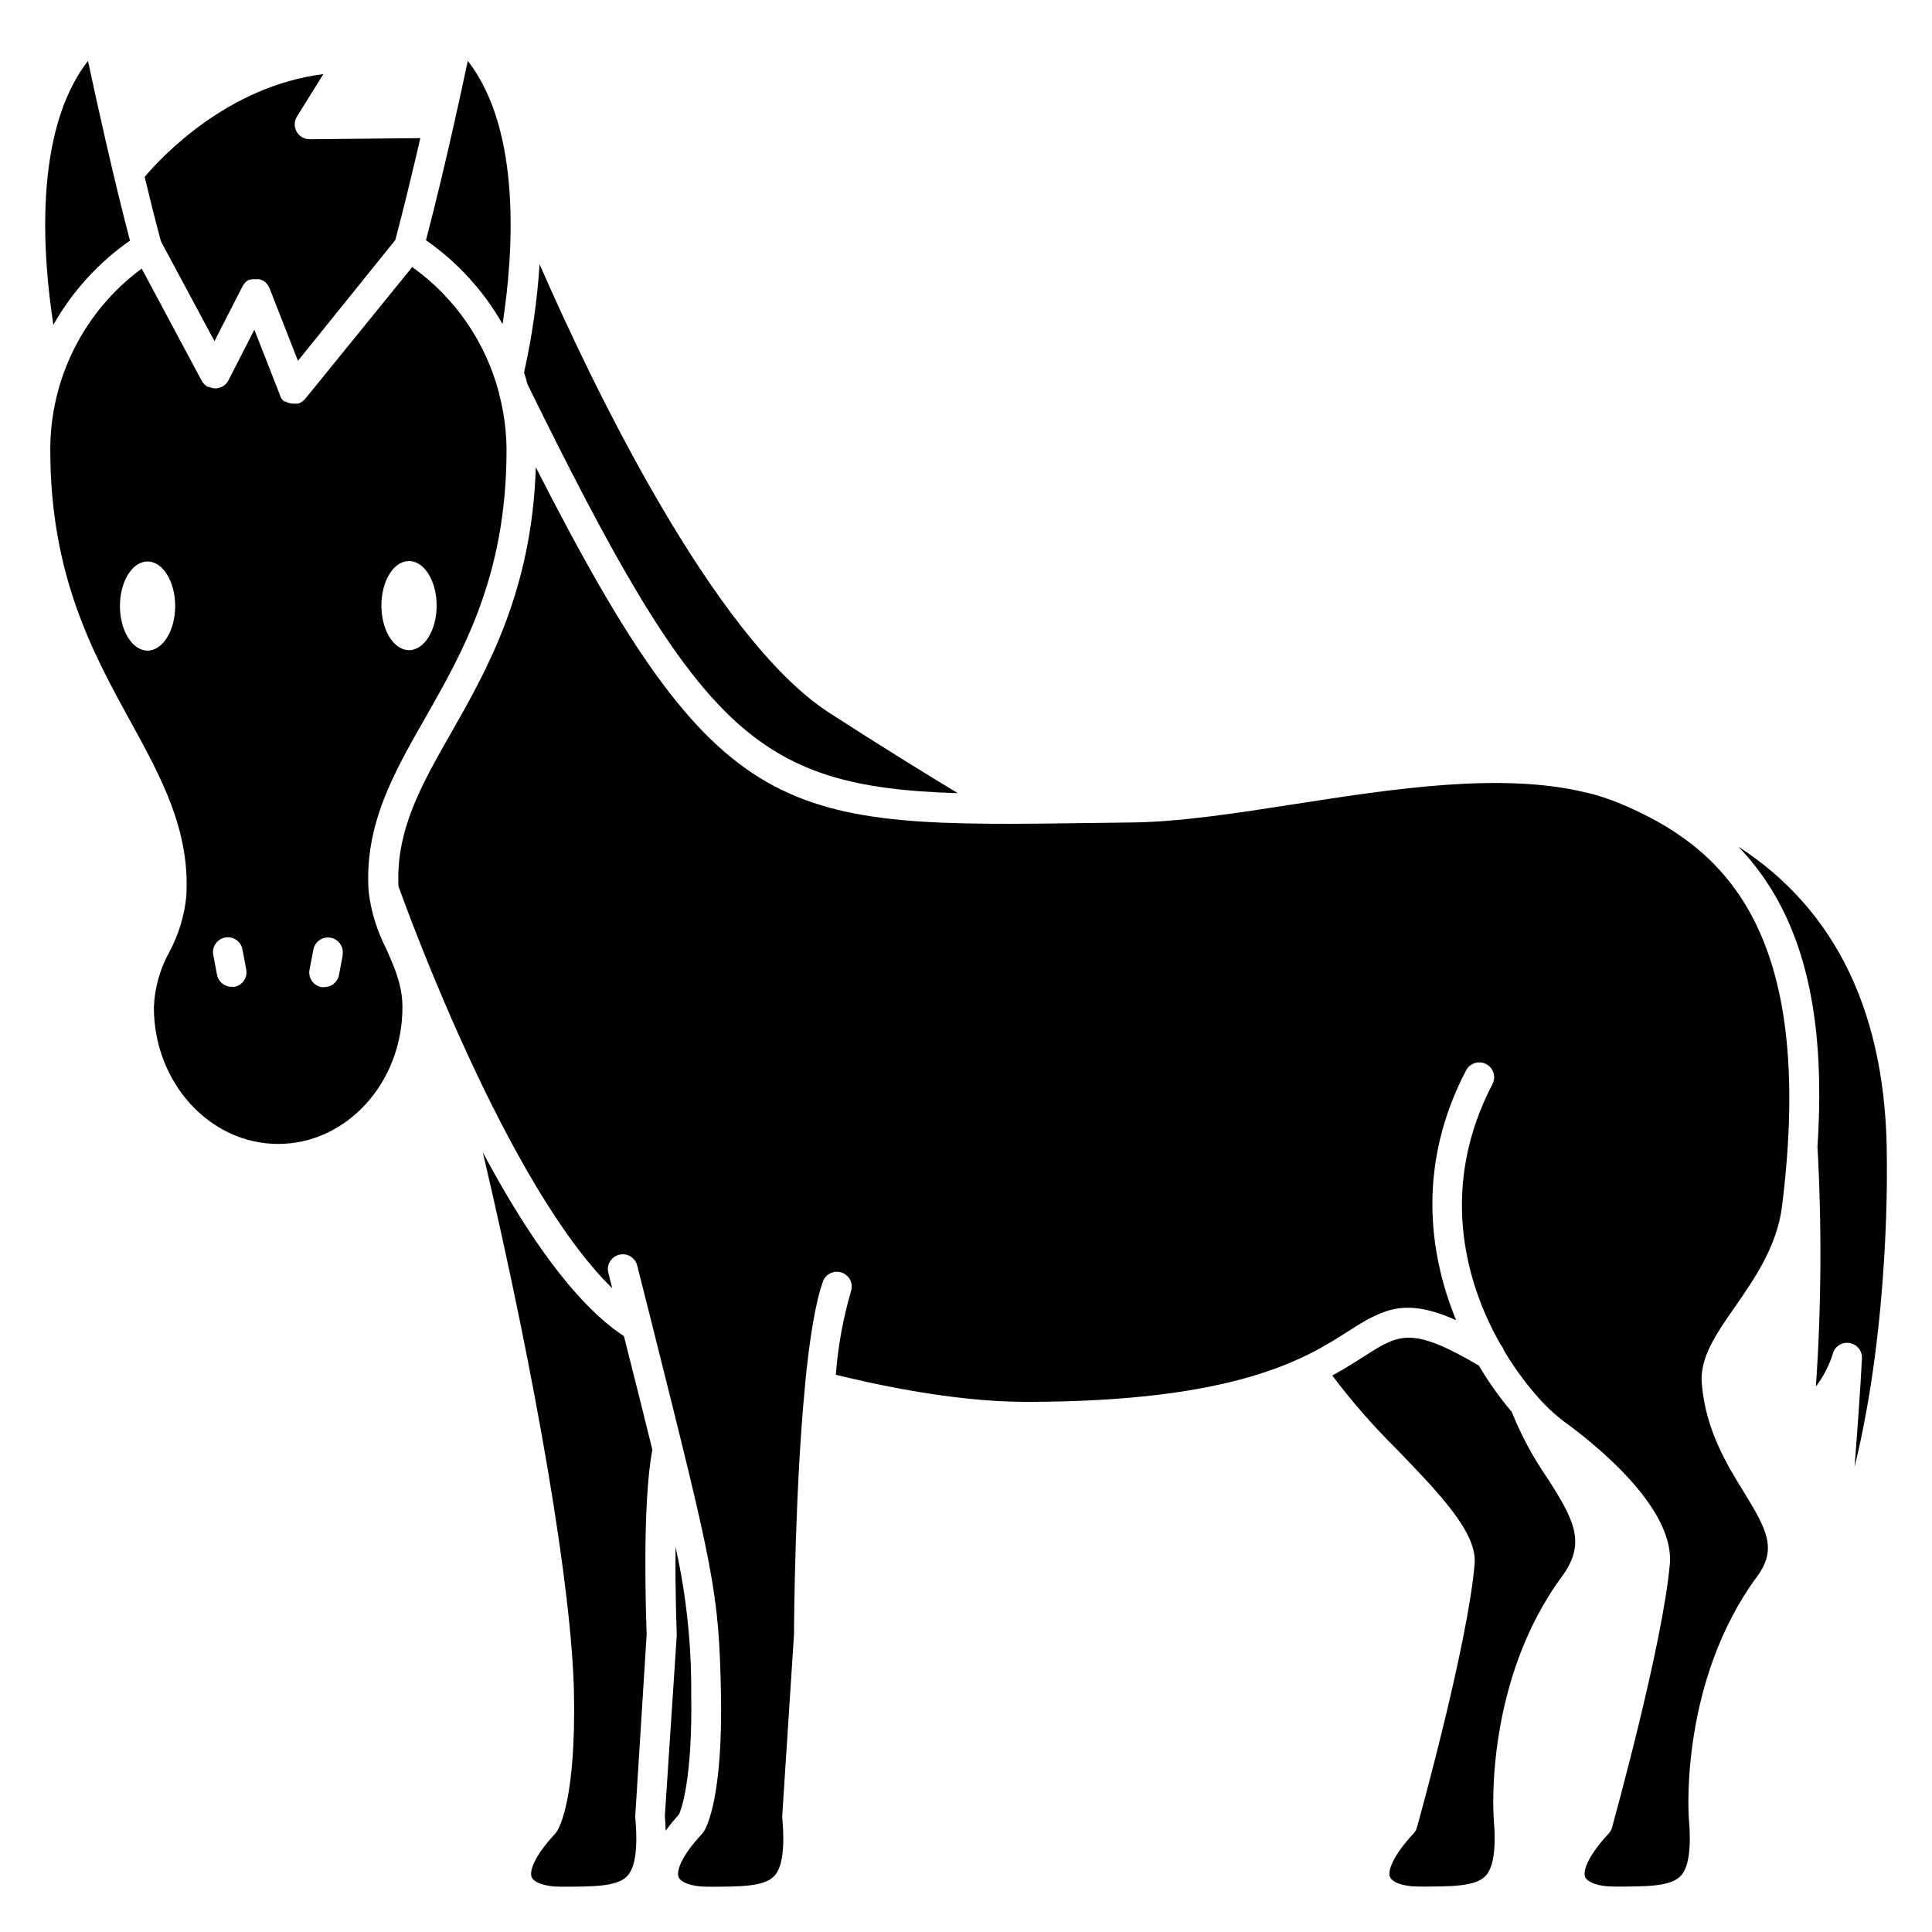
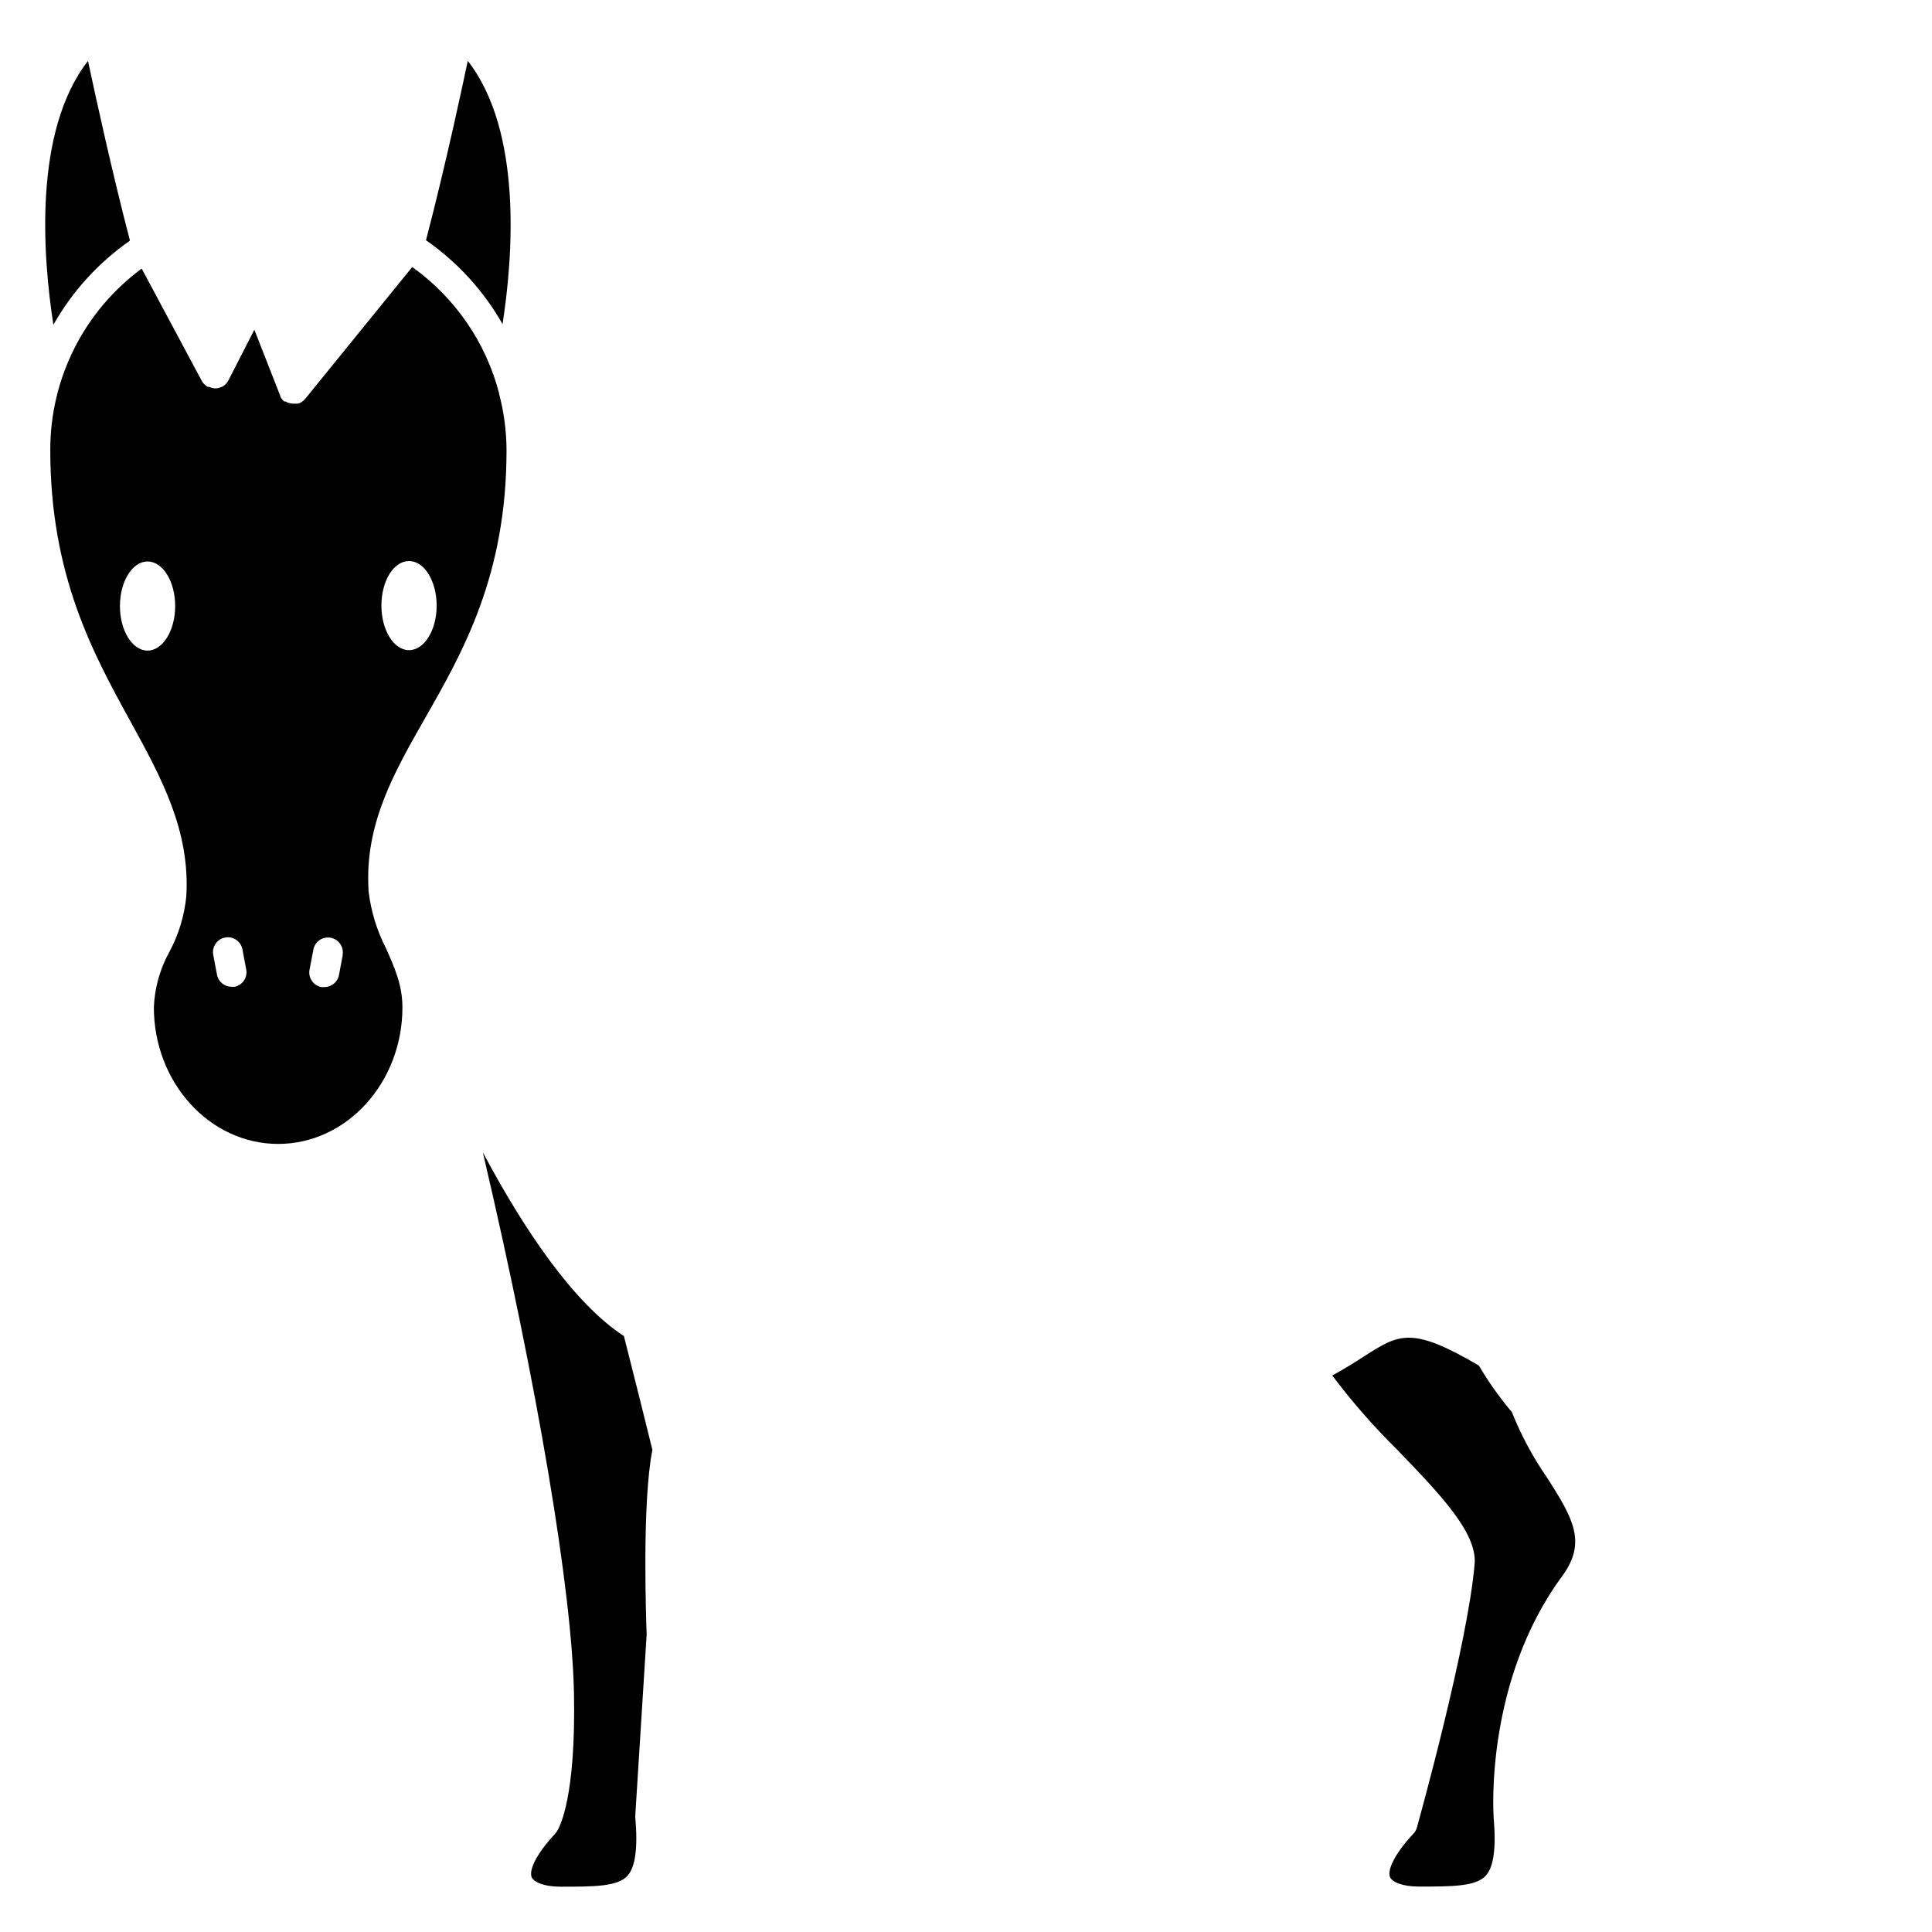
<svg xmlns="http://www.w3.org/2000/svg" fill="#000000" width="800px" height="800px" version="1.1" viewBox="144 144 512 512">
  <g>
-     <path d="m397.83 354.2c-8.441-5.098-20.469-12.516-34.086-21.312-30.82-19.918-63.352-88.129-76.754-118.87h0.004c-0.625 9.656-2 19.25-4.113 28.691 0.336 1.043 0.648 2.106 0.926 3.168 45.223 92.043 60.219 106.69 114.02 108.32z" />
    <path d="m277.18 229.88c2.754-17.711 5.352-51.051-9.211-69.746-0.926 4.367-2.223 10.391-3.758 17.219-2.106 9.309-4.644 20.113-7.32 30.309 8.336 5.801 15.27 13.391 20.289 22.219z" />
    <path d="m178.44 207.77c-4.625-17.711-8.914-37.273-11.121-47.625-14.602 18.754-11.926 52.168-9.172 69.922 5.016-8.855 11.949-16.477 20.293-22.297z" />
    <path d="m241.67 380.12v-0.254c-1.062-17.398 6.691-31.016 14.918-45.441 10.098-17.711 21.648-37.883 21.648-71.145-0.023-5.035-0.684-10.047-1.969-14.918 0.004-0.047 0.004-0.09 0-0.137-3.519-13.504-11.668-25.348-23.023-33.457l-28.398 34.973-0.137 0.117-0.395 0.395-0.254 0.195h-0.004c-0.129 0.098-0.27 0.184-0.414 0.258l-0.316 0.156h-0.117l-0.414 0.117h-0.234c-0.262 0.02-0.523 0.02-0.785 0-0.355-0.004-0.707-0.055-1.043-0.156h-0.141c-0.32-0.102-0.625-0.246-0.902-0.434h-0.156l-0.199 0.039c-0.203-0.176-0.395-0.367-0.57-0.57-0.211-0.273-0.383-0.57-0.512-0.887v-0.117l-6.848-17.477-6.887 13.461h-0.004c-0.156 0.293-0.348 0.562-0.57 0.809l-0.195 0.195c-0.168 0.172-0.352 0.324-0.551 0.453l-0.234 0.156-0.531 0.195-0.336 0.137v0.004c-0.328 0.086-0.668 0.129-1.004 0.137-0.328-0.008-0.652-0.051-0.965-0.137-0.109-0.027-0.215-0.066-0.316-0.117l-0.688-0.18h-0.117l-0.215-0.137-0.57-0.453-0.176-0.176h-0.004c-0.227-0.234-0.418-0.5-0.57-0.789l-15.922-29.754c-15.262 11.254-24.258 29.098-24.227 48.059 0 33.277 11.336 53.902 21.332 72.09 8.109 14.801 15.742 28.754 14.719 46.129h0.004c-0.504 5.195-2.035 10.238-4.508 14.836-2.488 4.496-3.891 9.512-4.094 14.645 0 19.957 14.781 36.211 32.945 36.211 18.164 0 32.926-16.254 32.926-36.211 0-5.902-2.125-10.609-4.348-15.625h-0.004c-2.441-4.746-4.008-9.895-4.625-15.195zm10.727-87.438c4.055 0 7.32 5.312 7.32 11.809 0 6.496-3.266 11.809-7.32 11.809-4.055 0-7.32-5.312-7.32-11.809 0-6.496 3.207-11.809 7.32-11.809zm-69.293 23.734c-4.055 0-7.32-5.312-7.32-11.809s3.266-11.809 7.32-11.809c4.055 0 7.32 5.312 7.32 11.809s-3.285 11.809-7.32 11.809zm23.082 89.09c-0.246 0.031-0.496 0.031-0.746 0-1.918 0.035-3.582-1.32-3.938-3.207l-1.004-5.332c-0.348-2.113 1.051-4.117 3.156-4.512 2.106-0.398 4.137 0.961 4.578 3.055l1.004 5.332c0.215 1.023 0.016 2.09-0.555 2.965-0.574 0.875-1.469 1.488-2.496 1.699zm28.652-8.461-1.004 5.332h0.004c-0.355 1.887-2.016 3.242-3.938 3.207-0.242 0.031-0.484 0.031-0.727 0-2.137-0.395-3.543-2.449-3.148-4.582l1.023-5.352v-0.004c0.406-2.137 2.469-3.535 4.606-3.129s3.535 2.469 3.129 4.606z" />
    <path d="m309.35 498.08c-13.344-8.719-26.43-28.121-37.391-48.688 14.426 61.656 23.617 115.95 24.148 143.35 0.531 27.395-3.699 35.324-4.547 36.645v0.004c-0.129 0.195-0.273 0.379-0.434 0.551-5.648 6.082-6.887 10.016-6.219 11.551 0.551 1.238 3.129 2.5 7.656 2.5 8.758 0 15.074 0 17.711-2.875 2.106-2.301 2.793-7.379 2.086-15.488v-0.59l3.012-47.922c-0.117-3.188-1.301-34.539 1.516-48.906-2.008-8.164-4.508-18.18-7.539-30.129z" />
    <path d="m544.65 518.2c-3.258-3.852-6.18-7.973-8.738-12.316-17.832-10.449-21.098-8.402-30.406-2.441-2.402 1.535-5.117 3.266-8.441 5.078 5.246 6.973 11 13.551 17.219 19.68 11.375 11.809 21.195 22.004 20.508 30.25-1.812 21.371-14.742 67.875-15.293 69.844-0.16 0.605-0.469 1.16-0.906 1.613-5.648 6.082-6.887 10.016-6.219 11.551 0.551 1.238 3.129 2.5 7.656 2.5 8.758 0 15.074 0 17.711-2.875 2.106-2.301 2.793-7.379 2.086-15.488-0.098-1.535-2.184-36.27 18.125-63.844 6.535-8.895 3.148-15.074-3.938-26.117l0.004 0.004c-3.769-5.441-6.914-11.289-9.367-17.438z" />
-     <path d="m573.54 357.02c-2.949-1.234-5.988-2.234-9.094-2.988h-0.137c-22.297-5.453-51.168-0.984-76.949 3.031-15.742 2.441-30.582 4.742-43.297 4.898l-10.469 0.137c-82.223 1.141-98.891 1.359-147.6-94.266-1.023 32.688-12.871 53.59-22.496 70.473-7.871 13.777-14.621 25.762-13.895 40.582 2.519 7.027 28.871 79.391 56.641 106.51l-1.023-4.074c-0.543-2.109 0.727-4.258 2.836-4.801 2.106-0.543 4.258 0.723 4.801 2.832l3.484 13.777c0.137 0.512 0.254 0.984 0.375 1.496 16.371 65.355 17.809 70.965 18.34 98.125s-3.699 35.324-4.547 36.645c-0.129 0.195-0.273 0.379-0.434 0.551-5.668 6.082-6.887 10.016-6.219 11.551 0.531 1.238 3.109 2.5 7.656 2.5 8.738 0 15.055 0 17.711-2.875 2.125-2.301 2.793-7.379 2.086-15.488v-0.59l3.109-47.922c0-3.109 0.254-38.473 2.934-66.066v0.004c0.012-0.074 0.012-0.145 0-0.219 1.121-11.453 2.676-21.648 4.82-27.453 0.836-1.906 3.004-2.836 4.961-2.121 1.953 0.715 3.012 2.824 2.422 4.816-2.129 7.25-3.488 14.703-4.055 22.238 8.07 1.969 30.188 7.164 50.184 7.184h0.316c56.047 0 74.312-11.691 85.234-18.676 9.406-6.043 15.172-8.973 28.652-2.973-7.477-18.203-10.176-41.664 2.637-66.203 0.484-0.926 1.32-1.621 2.316-1.934 1-0.312 2.082-0.215 3.008 0.27 1.93 1.012 2.672 3.394 1.664 5.324-13.914 26.668-7.656 51.84 2.184 69.059 0.387 0.426 0.676 0.93 0.848 1.477 2.391 4.055 5.137 7.894 8.203 11.473 0.273 0.223 0.504 0.488 0.691 0.785 2.141 2.473 4.535 4.715 7.144 6.691 6.887 4.961 29.227 22.375 27.945 37.629-1.871 21.395-14.801 67.898-15.312 69.867-0.16 0.605-0.469 1.16-0.906 1.613-5.648 6.082-6.867 10.016-6.219 11.551 0.551 1.238 3.129 2.5 7.656 2.5 8.758 0 15.074 0 17.711-2.875 2.106-2.301 2.793-7.379 2.086-15.488-0.098-1.535-2.184-36.27 18.125-63.844 5.312-7.242 2.617-12.34-3.504-22.297-4.547-7.359-10.176-16.531-11.18-28.852-0.551-6.828 3.797-13.086 8.836-20.328 5.039-7.242 11.078-15.961 12.418-26.469 9.312-74.234-16.348-95.645-42.699-106.79z" />
-     <path d="m200.84 234.41 7.438-14.543c0.031-0.074 0.07-0.141 0.121-0.195 0.07-0.125 0.148-0.242 0.234-0.355l0.234-0.297 0.238-0.273 0.316-0.254 0.297-0.195 0.375-0.195h0.312l0.434-0.117h1.852l0.355 0.117 0.375 0.156h0.117l0.215 0.137 0.336 0.215 0.297 0.234 0.254 0.277-0.004-0.004c0.094 0.098 0.18 0.203 0.254 0.316l0.195 0.297h0.004c0.07 0.121 0.137 0.242 0.195 0.371l0.117 0.215 7.559 19.305 25.801-32.016c2.363-8.914 4.644-18.402 6.633-27l-29.344 0.297c-1.434 0-2.754-0.773-3.449-2.027-0.695-1.25-0.656-2.781 0.102-3.996l6.988-11.238c-25.426 3.188-42.902 21.965-47.352 27.238 1.359 5.688 2.812 11.512 4.309 17.082z" />
-     <path d="m644.03 451.17c0-38.062-13.227-65.891-39.359-82.812 16.766 17.457 23.359 42.961 20.98 79.449l-0.004-0.004c1.168 21.199 1.031 42.445-0.41 63.625 1.961-2.578 3.465-5.473 4.445-8.559 0.48-1.988 2.398-3.277 4.418-2.969 2.023 0.305 3.473 2.109 3.336 4.148-0.473 9.012-1.219 19.266-1.969 28.754 9.488-38.535 8.562-81.062 8.562-81.633z" />
-     <path d="m327.18 592.86c0.09-13.078-1.305-26.125-4.152-38.887-0.137 11.906 0.316 22.867 0.316 23.066l-0.004-0.004c0.02 0.145 0.02 0.289 0 0.434l-3.148 47.742c0.117 1.418 0.176 2.754 0.215 3.938h0.004c1.102-1.504 2.285-2.949 3.539-4.328 0.512-1.102 3.602-9.055 3.231-31.961z" />
  </g>
</svg>